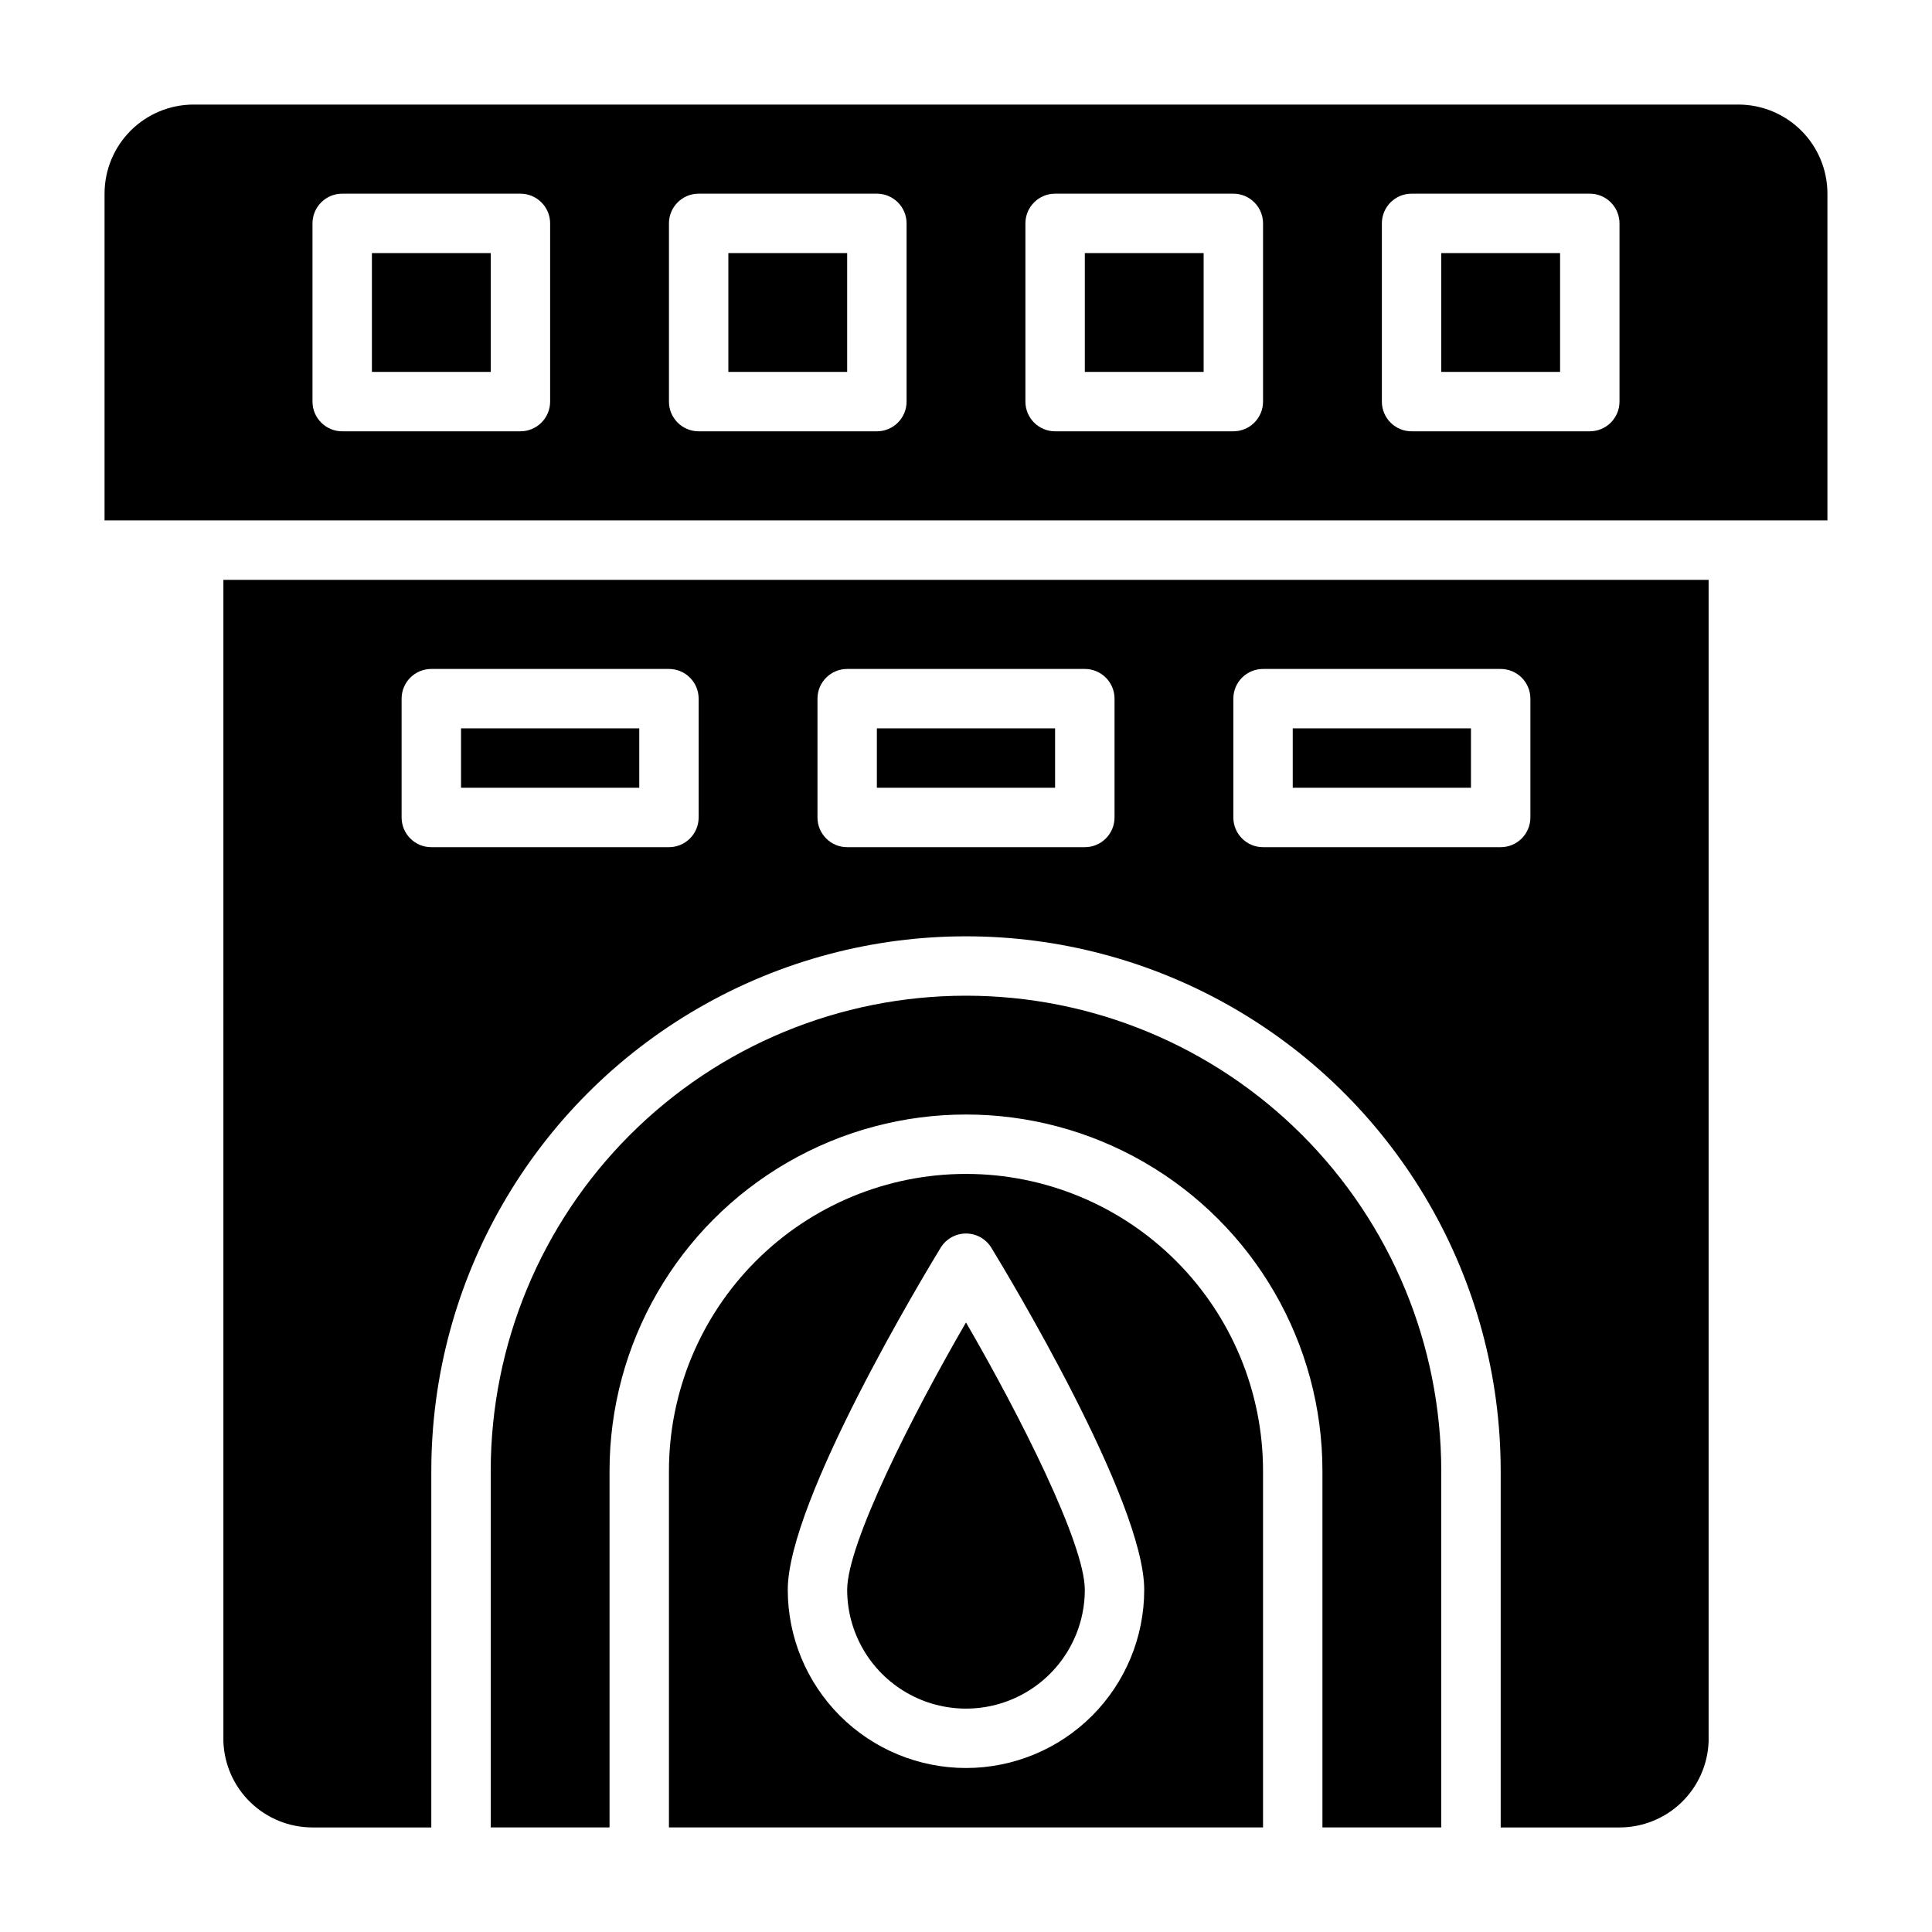
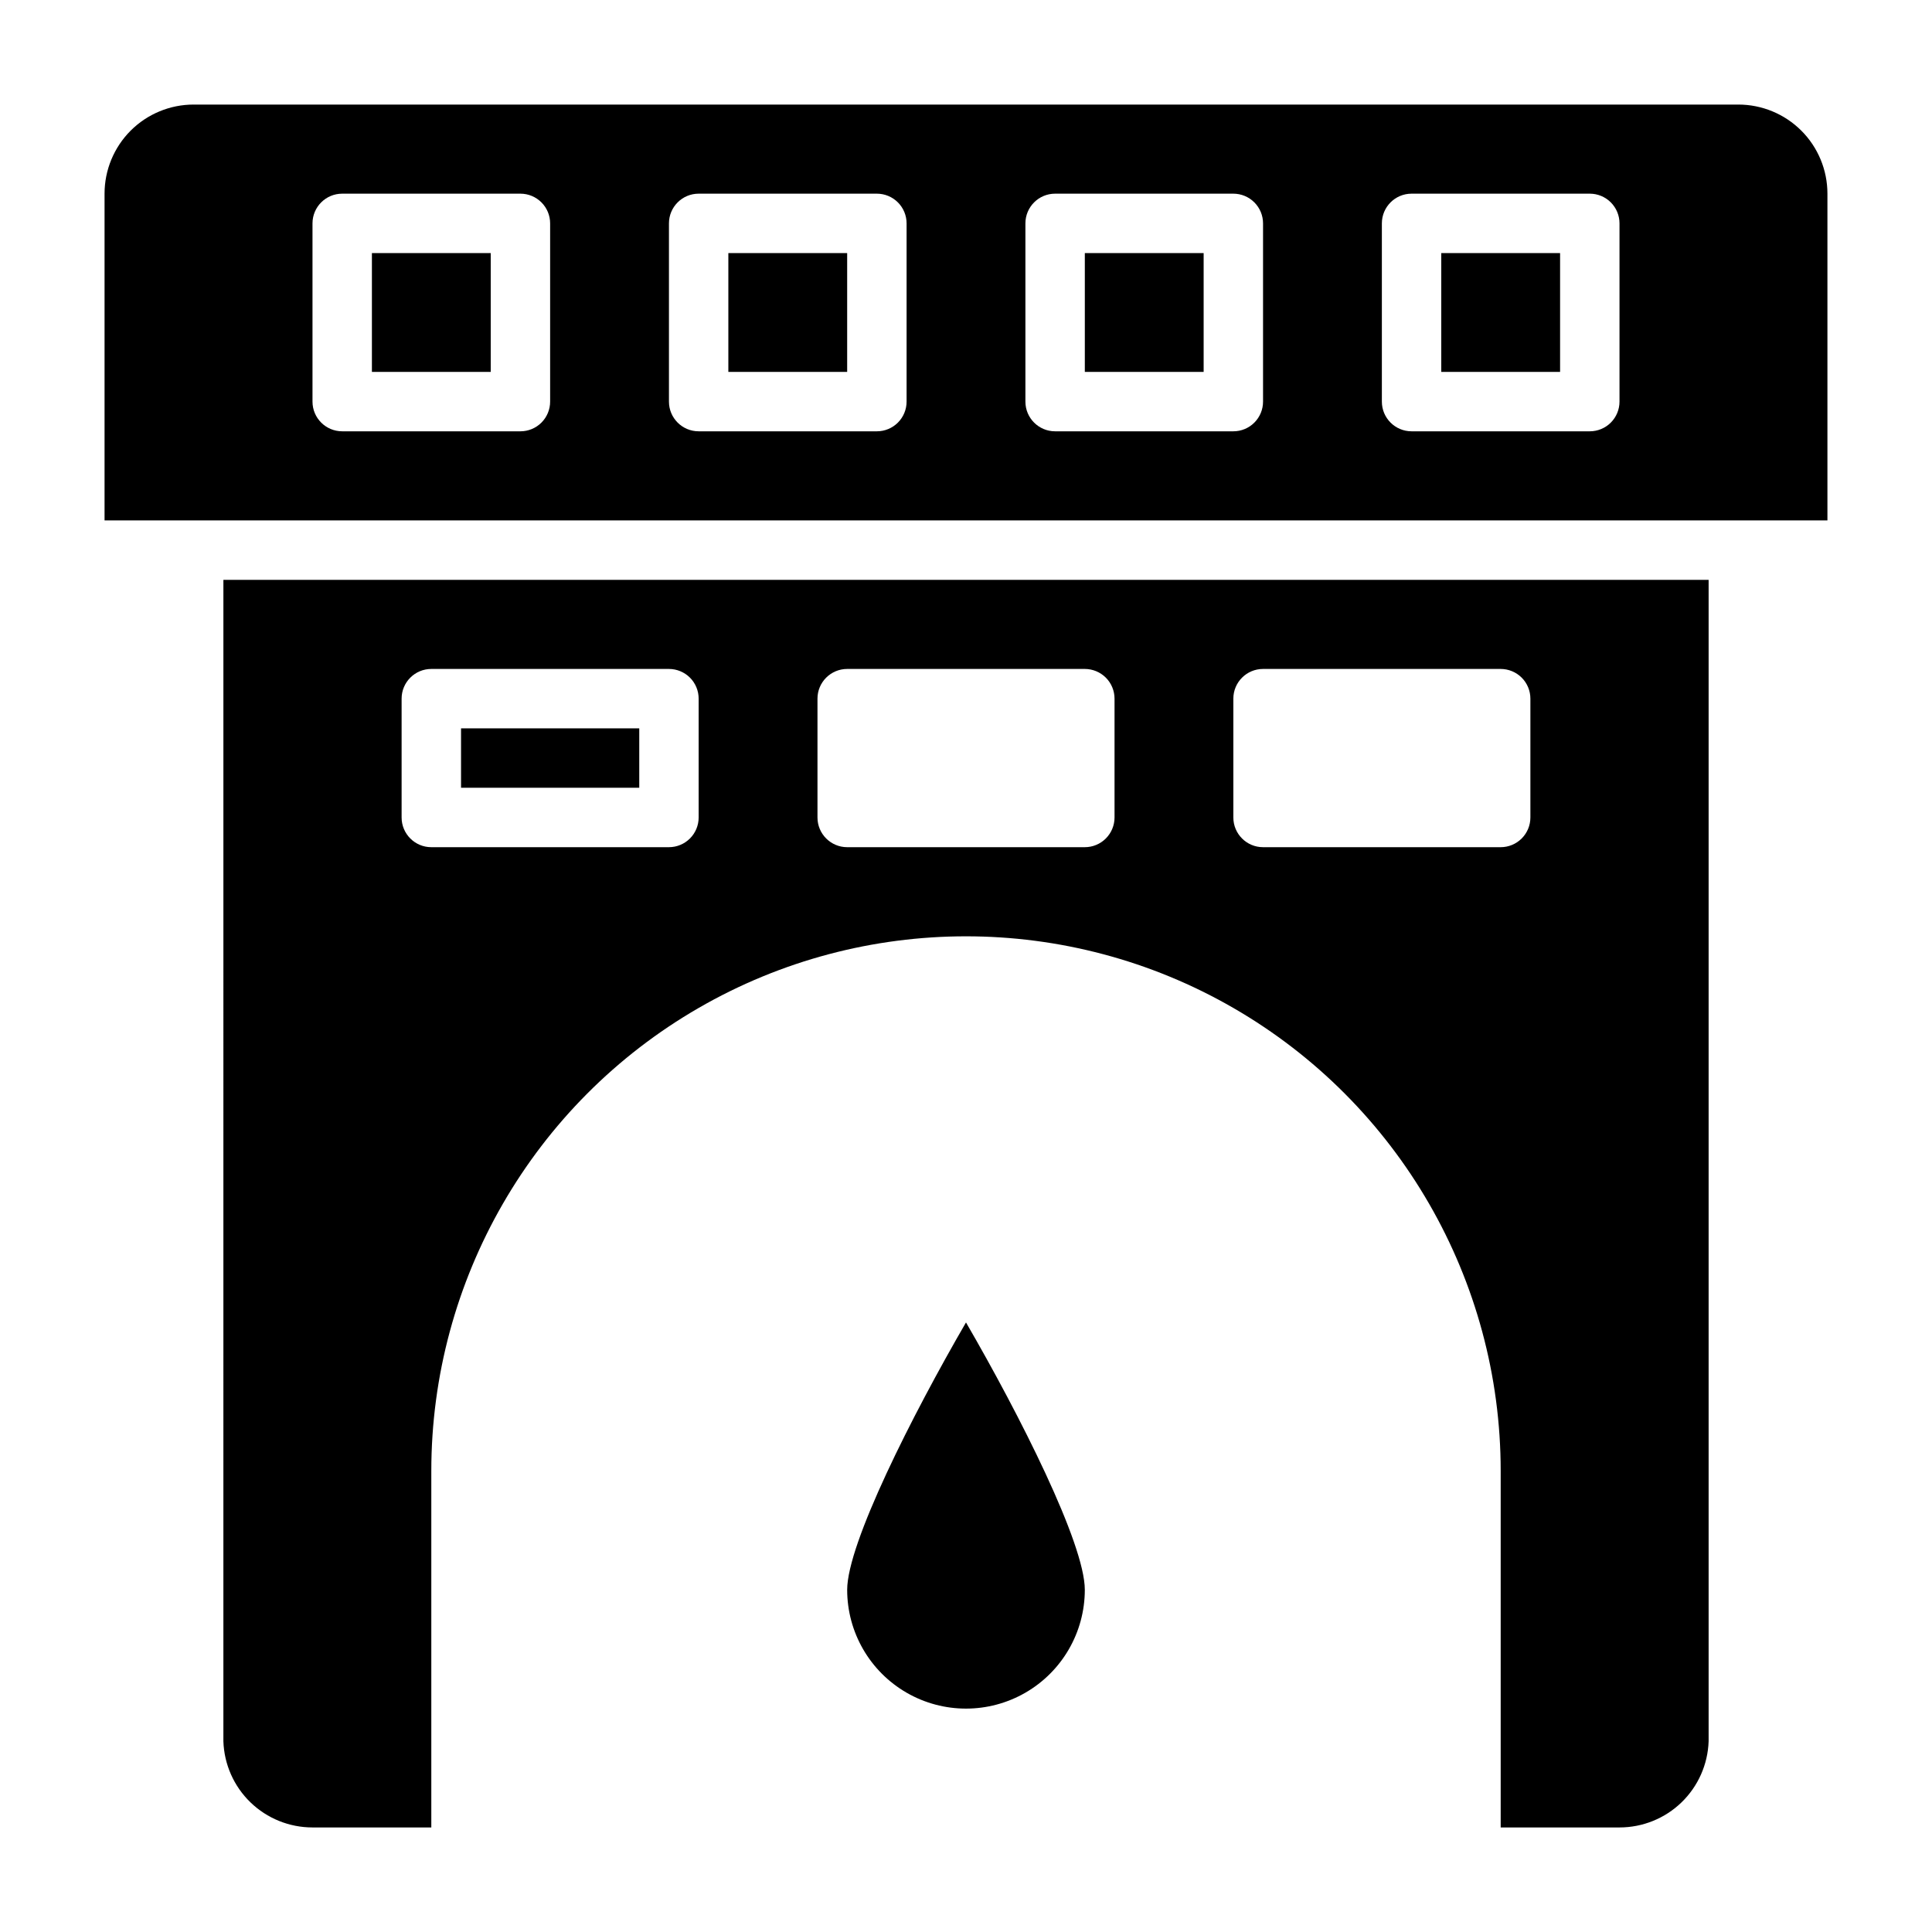
<svg xmlns="http://www.w3.org/2000/svg" fill="#000000" width="800px" height="800px" version="1.1" viewBox="144 144 512 512">
  <g>
    <path d="m266.18 337.02h47.23v15.742h-47.23z" />
    <path d="m368.51 565.31c0 11.25 6 21.645 15.742 27.27 9.742 5.625 21.746 5.625 31.488 0 9.742-5.625 15.746-16.02 15.746-27.27 0-12.203-17.238-46.289-31.488-70.848-14.25 24.559-31.488 58.645-31.488 70.848z" />
-     <path d="m400 407.87c-33.406 0-65.441 13.27-89.062 36.891-23.621 23.621-36.891 55.656-36.891 89.062v94.465h31.488v-94.465c0-33.75 18.004-64.934 47.23-81.809s65.238-16.875 94.465 0c29.227 16.875 47.23 48.059 47.23 81.809v94.465h31.488v-94.465c0-33.406-13.27-65.441-36.891-89.062-23.617-23.621-55.656-36.891-89.059-36.891z" />
-     <path d="m376.38 337.02h47.23v15.742h-47.23z" />
-     <path d="m400 455.1c-20.879 0-40.902 8.293-55.664 23.059-14.766 14.762-23.059 34.785-23.059 55.664v94.465h157.44v-94.465c0-20.879-8.293-40.902-23.055-55.664-14.766-14.766-34.789-23.059-55.664-23.059zm0 157.44c-12.527 0-24.543-4.977-33.398-13.832-8.859-8.859-13.836-20.875-13.836-33.398 0-23.617 36.367-83.836 40.539-90.688h0.004c1.434-2.316 3.965-3.727 6.691-3.727 2.723 0 5.254 1.41 6.691 3.727 4.172 6.848 40.539 67.07 40.539 90.688 0 12.523-4.977 24.539-13.832 33.398-8.859 8.855-20.875 13.832-33.398 13.832z" />
-     <path d="m486.59 337.02h47.23v15.742h-47.23z" />
    <path d="m203.2 605.46c0.203 6.129 2.781 11.934 7.188 16.195 4.406 4.258 10.297 6.637 16.426 6.637h31.488v-94.465c0-50.625 27.008-97.402 70.848-122.71 43.844-25.312 97.855-25.312 141.7 0 43.84 25.312 70.848 72.09 70.848 122.71v94.465h31.488c6.129 0 12.02-2.379 16.426-6.637 4.406-4.262 6.984-10.066 7.191-16.195v-307.79h-393.6zm267.65-276.31c0-4.348 3.523-7.871 7.871-7.871h62.977c2.086 0 4.09 0.832 5.566 2.305 1.477 1.477 2.305 3.481 2.305 5.566v31.488c0 2.09-0.828 4.09-2.305 5.566-1.477 1.477-3.481 2.309-5.566 2.309h-62.977c-4.348 0-7.871-3.527-7.871-7.875zm-110.21 0c0-4.348 3.527-7.871 7.875-7.871h62.977c2.086 0 4.09 0.832 5.566 2.305 1.473 1.477 2.305 3.481 2.305 5.566v31.488c0 2.09-0.832 4.09-2.305 5.566-1.477 1.477-3.481 2.309-5.566 2.309h-62.977c-4.348 0-7.875-3.527-7.875-7.875zm-110.21 0c0-4.348 3.523-7.871 7.871-7.871h62.977c2.09 0 4.09 0.832 5.566 2.305 1.477 1.477 2.305 3.481 2.305 5.566v31.488c0 2.09-0.828 4.09-2.305 5.566s-3.477 2.309-5.566 2.309h-62.977c-4.348 0-7.871-3.527-7.871-7.875z" />
    <path d="m337.02 211.07h31.488v31.488h-31.488z" />
    <path d="m242.56 211.07h31.488v31.488h-31.488z" />
    <path d="m431.49 211.07h31.488v31.488h-31.488z" />
    <path d="m604.67 171.71h-409.35c-6.262 0-12.27 2.488-16.699 6.914-4.426 4.43-6.914 10.438-6.914 16.699v86.594h456.58v-86.594c0-6.262-2.488-12.27-6.918-16.699-4.43-4.426-10.438-6.914-16.699-6.914zm-314.88 78.719c0 2.09-0.828 4.09-2.305 5.566-1.477 1.477-3.477 2.305-5.566 2.305h-47.23c-4.348 0-7.875-3.523-7.875-7.871v-47.23c0-4.348 3.527-7.875 7.875-7.875h47.23c2.09 0 4.09 0.832 5.566 2.309 1.477 1.477 2.305 3.477 2.305 5.566zm94.465 0c0 2.09-0.828 4.09-2.305 5.566-1.477 1.477-3.481 2.305-5.566 2.305h-47.234c-4.348 0-7.871-3.523-7.871-7.871v-47.23c0-4.348 3.523-7.875 7.871-7.875h47.234c2.086 0 4.09 0.832 5.566 2.309 1.477 1.477 2.305 3.477 2.305 5.566zm94.465 0c0 2.09-0.828 4.09-2.305 5.566-1.477 1.477-3.481 2.305-5.566 2.305h-47.234c-4.348 0-7.871-3.523-7.871-7.871v-47.23c0-4.348 3.523-7.875 7.871-7.875h47.234c2.086 0 4.09 0.832 5.566 2.309 1.477 1.477 2.305 3.477 2.305 5.566zm94.465 0c0 2.09-0.828 4.09-2.305 5.566-1.477 1.477-3.481 2.305-5.566 2.305h-47.234c-4.348 0-7.871-3.523-7.871-7.871v-47.23c0-4.348 3.523-7.875 7.871-7.875h47.234c2.086 0 4.09 0.832 5.566 2.309 1.477 1.477 2.305 3.477 2.305 5.566z" />
    <path d="m525.95 211.07h31.488v31.488h-31.488z" />
  </g>
</svg>